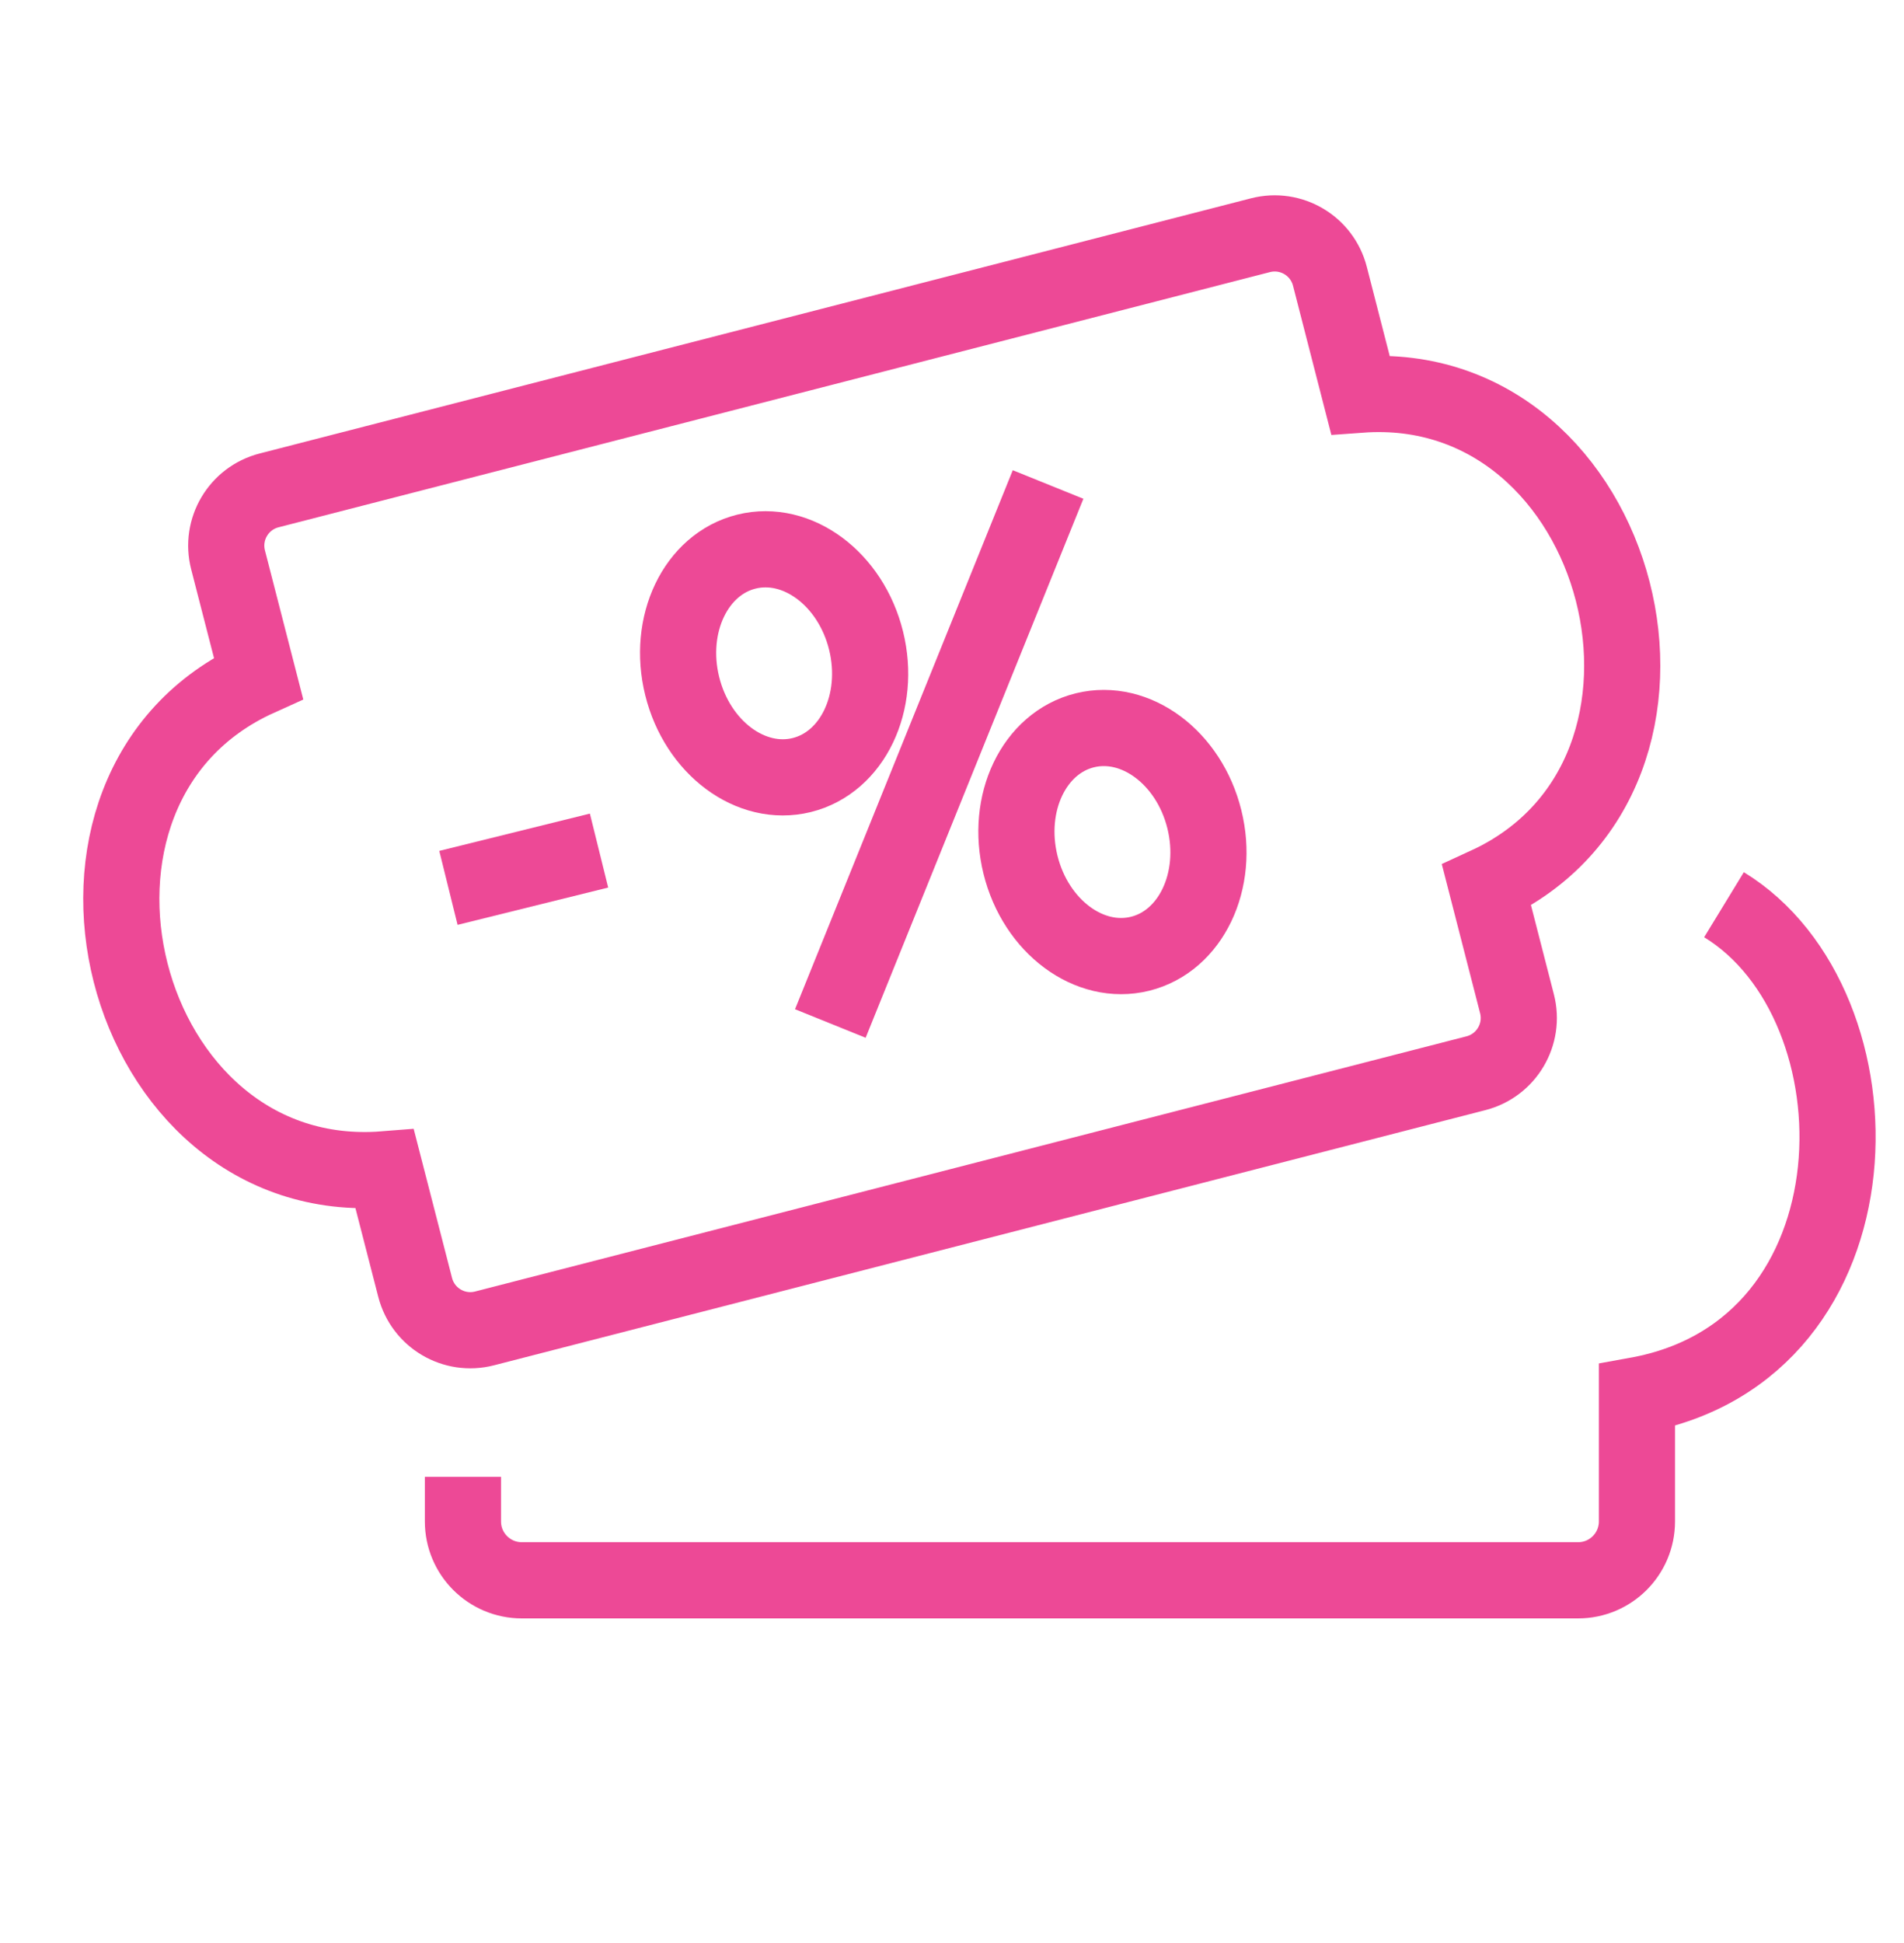
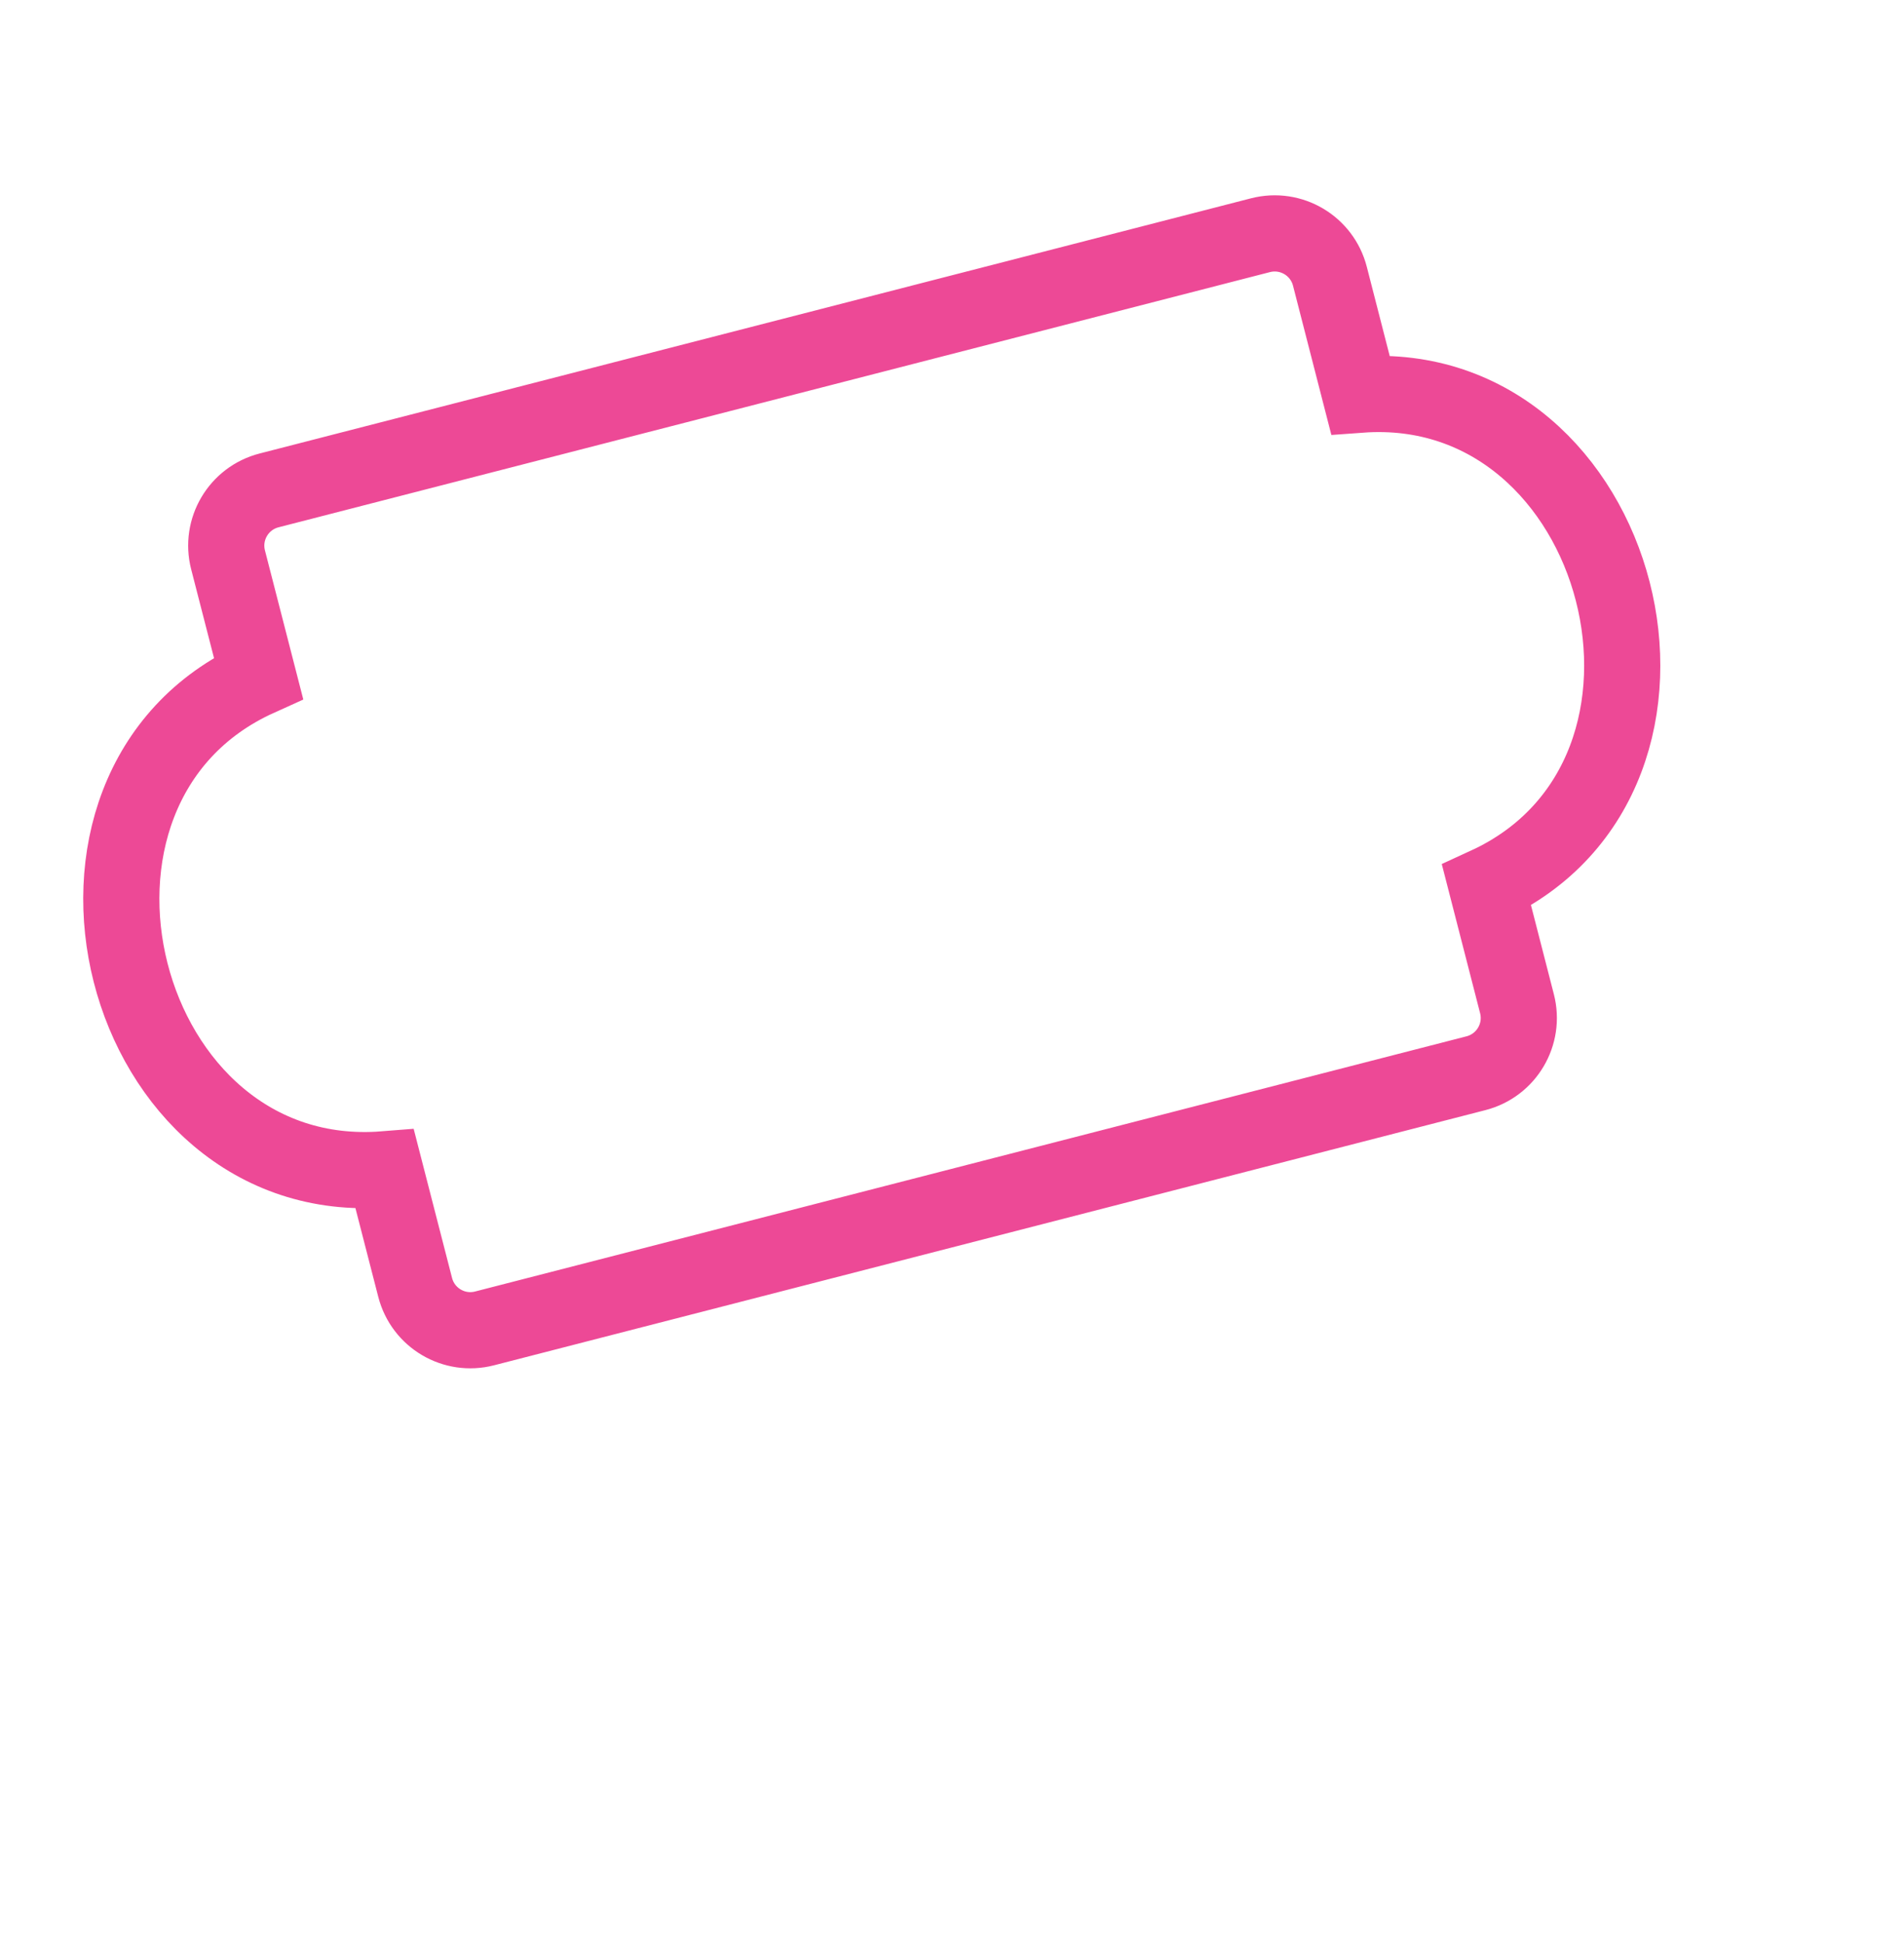
<svg xmlns="http://www.w3.org/2000/svg" width="50" height="51" viewBox="0 0 50 51" fill="none">
-   <path d="M45.273 23.747C49.574 26.373 49.564 35.435 42.987 36.623V39.935C42.987 40.788 42.295 41.48 41.442 41.48H13.703C12.849 41.48 12.157 40.788 12.157 39.935V38.764" stroke="#ED4996" stroke-width="2" />
  <path fill-rule="evenodd" clip-rule="evenodd" d="M35.723 10.359L34.924 7.251C34.718 6.45 33.902 5.968 33.1 6.174L7.066 12.872C6.265 13.078 5.783 13.894 5.989 14.695L6.787 17.796C0.425 20.666 3.092 31.252 10.104 30.692L10.902 33.791C11.108 34.593 11.924 35.075 12.725 34.868L38.76 28.17C39.561 27.964 40.043 27.148 39.837 26.347L39.038 23.239C45.36 20.337 42.656 9.852 35.723 10.359V10.359Z" stroke="#ED4996" stroke-width="2" />
-   <ellipse cx="29.213" cy="22.102" rx="2.487" ry="3.021" transform="rotate(-13.904 29.213 22.102)" stroke="#ED4996" stroke-width="2" />
-   <ellipse cx="20.329" cy="17.411" rx="2.487" ry="3.021" transform="rotate(-13.904 20.329 17.411)" stroke="#ED4996" stroke-width="2" />
-   <path d="M27.523 12.717L21.805 26.865" stroke="#ED4996" stroke-width="2" />
-   <path d="M15.731 22.326L11.776 23.305" stroke="#ED4996" stroke-width="2" />
</svg>